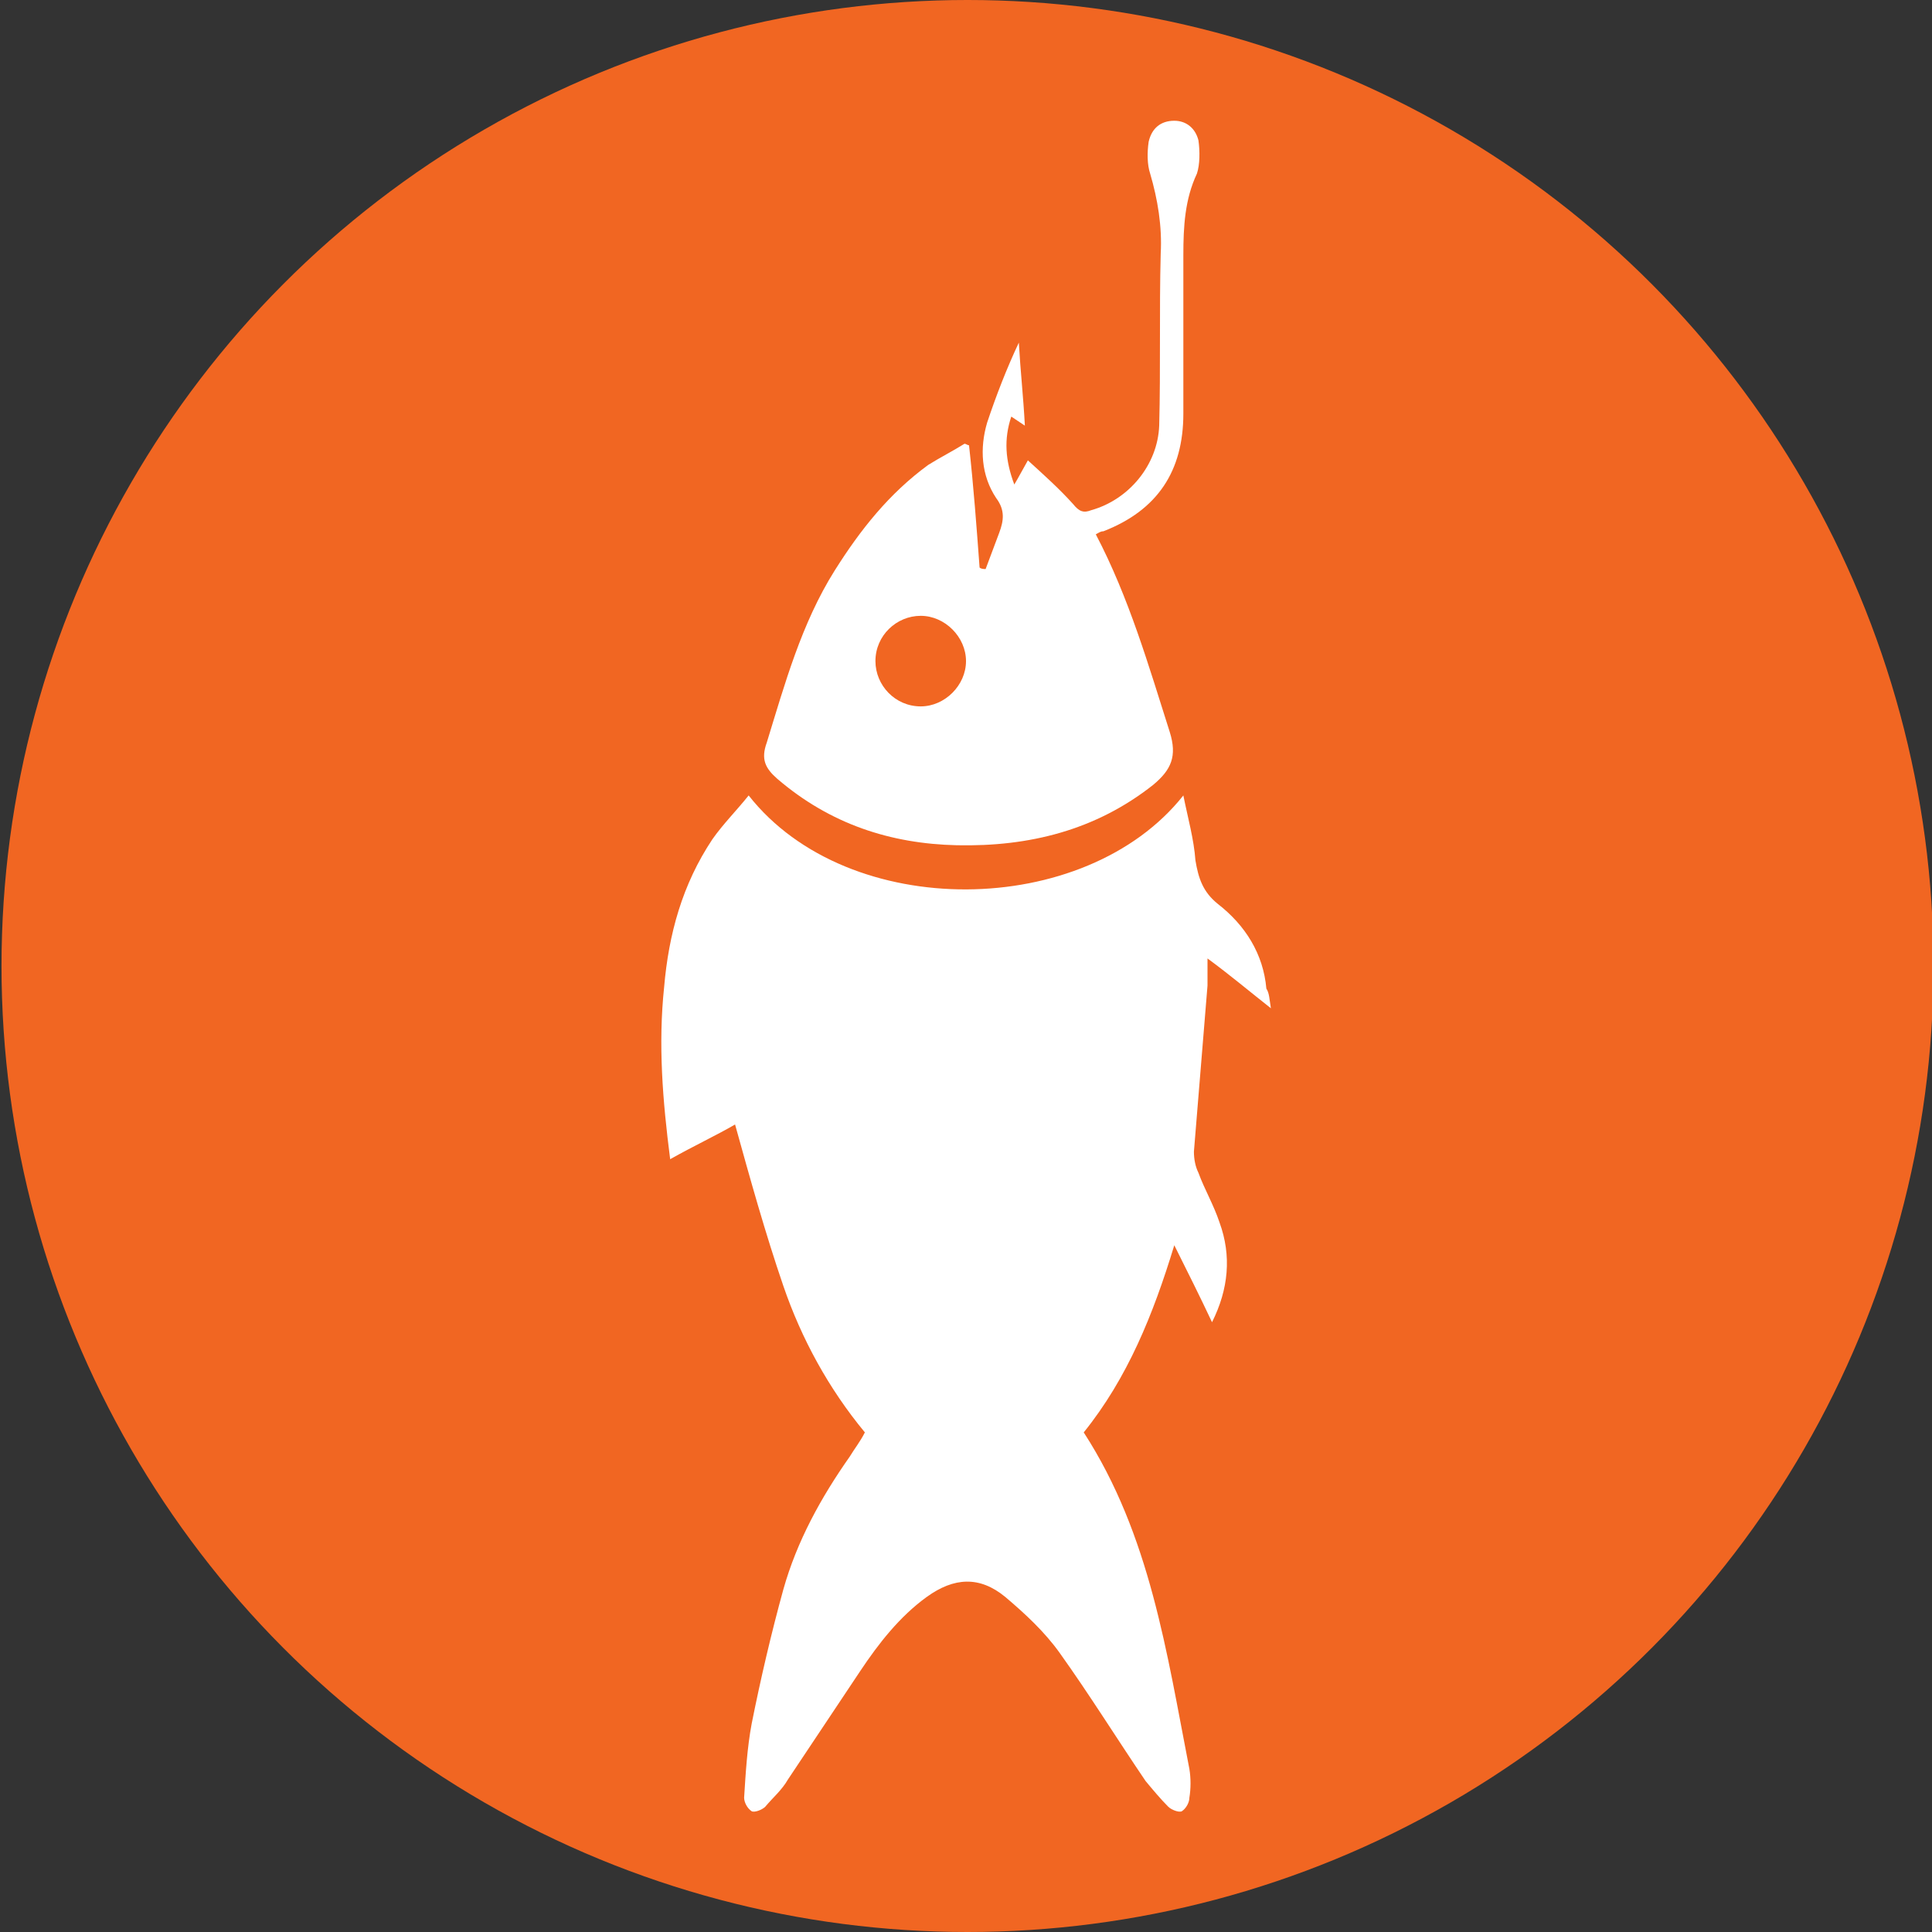
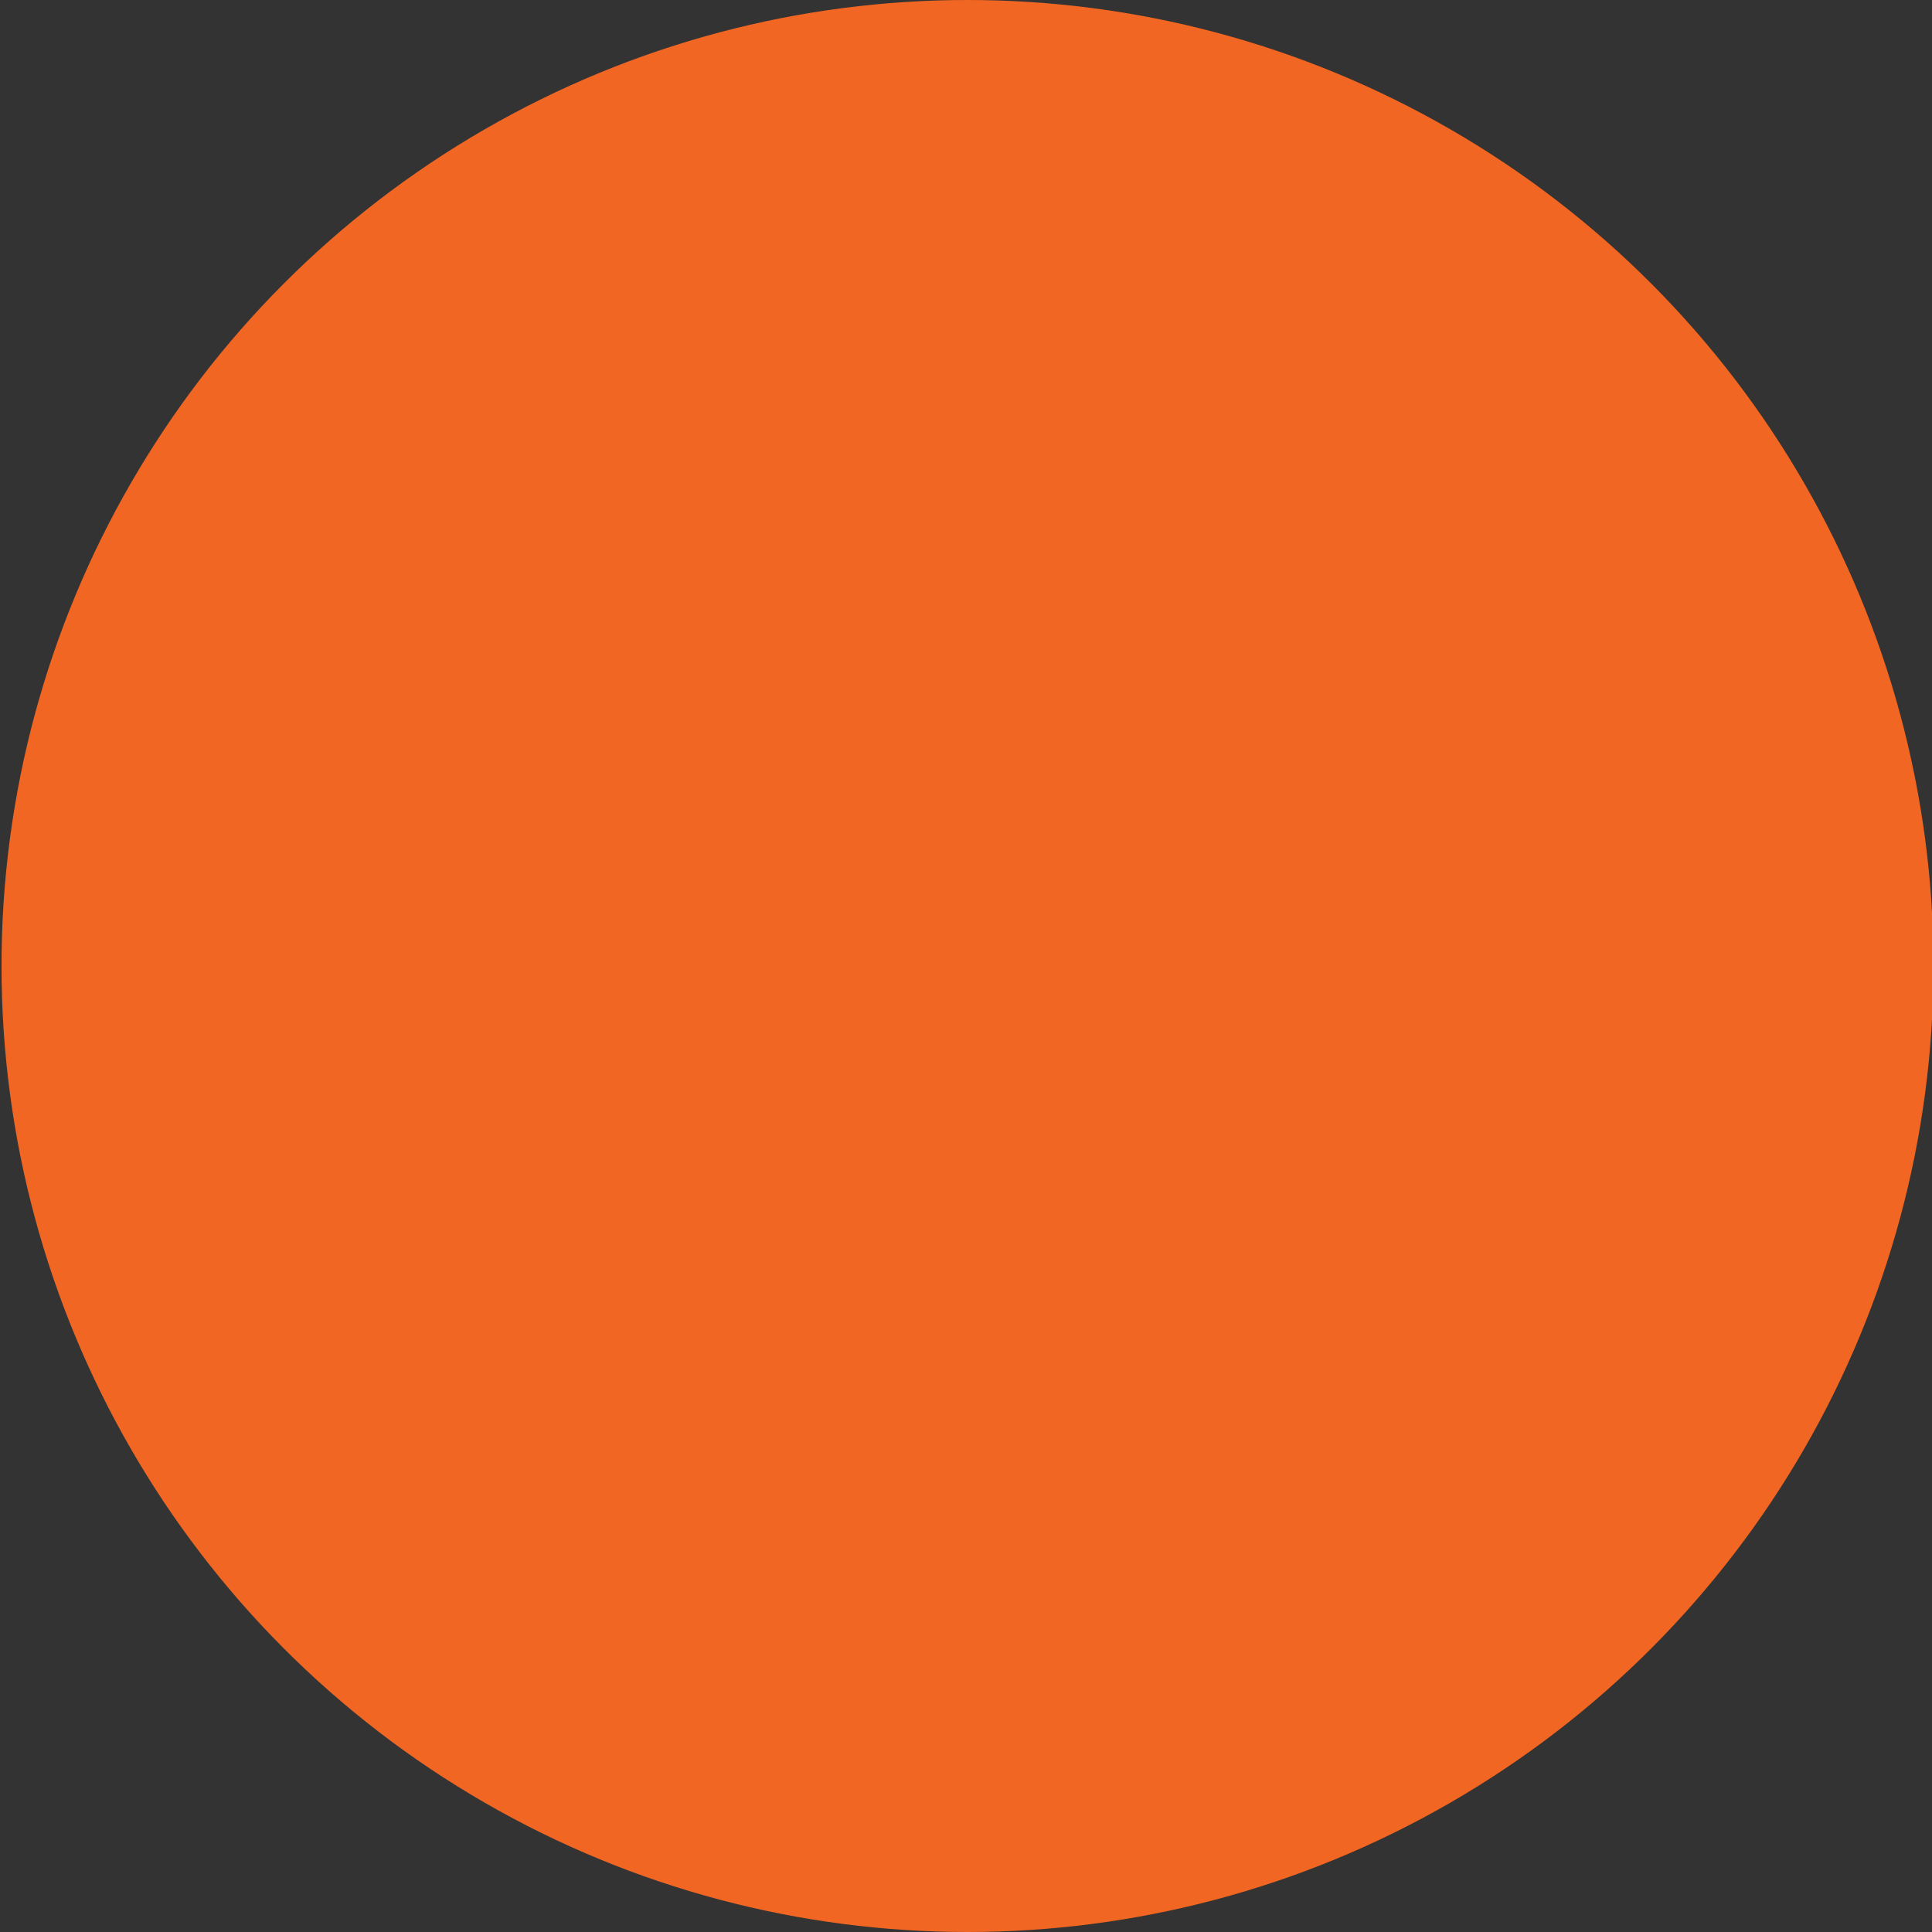
<svg xmlns="http://www.w3.org/2000/svg" version="1.1" id="Layer_1" x="0px" y="0px" viewBox="0 0 128 128" style="enable-background:new 0 0 128 128;" xml:space="preserve">
  <rect x="0" y="0" width="128" height="128" fill="#333333" stroke="none" />
  <style type="text/css">
	.st0{fill-rule:evenodd;clip-rule:evenodd;fill:#F16622;}
	.st1{fill:#FFFFFF;}
</style>
  <g>
    <g>
      <circle class="st0" cx="64.1" cy="64" r="64" />
    </g>
    <g>
-       <path class="st1" d="M84.2,66.8c-1.4-1.1-2.7-2.2-4.2-3.3c0,0.8,0,1.3,0,1.8c-0.3,3.7-0.6,7.3-0.9,11c0,0.5,0.1,1,0.3,1.4    c0.4,1.1,1,2.1,1.4,3.3c0.8,2.2,0.6,4.4-0.5,6.6c-0.8-1.7-1.6-3.3-2.5-5.1c-1.4,4.6-3.1,8.8-6,12.4c4.4,6.8,5.5,14.6,7,22.3    c0.1,0.6,0.1,1.3,0,1.9c0,0.3-0.2,0.7-0.5,0.9c-0.2,0.1-0.7-0.1-0.9-0.3c-0.5-0.5-1-1.1-1.5-1.7c-1.9-2.8-3.7-5.7-5.7-8.5    c-1-1.4-2.3-2.6-3.6-3.7c-1.7-1.4-3.4-1.3-5.2,0c-1.8,1.3-3.2,3.1-4.4,4.9c-1.6,2.4-3.2,4.8-4.8,7.2c-0.4,0.7-1,1.2-1.5,1.8    c-0.2,0.2-0.7,0.4-0.9,0.3c-0.3-0.2-0.5-0.6-0.5-0.9c0.1-1.6,0.2-3.3,0.5-4.9c0.6-3,1.3-6,2.1-8.9c0.9-3.2,2.5-6.1,4.4-8.8    c0.3-0.5,0.7-1,1-1.6c-2.4-2.9-4.2-6.2-5.4-9.7c-1.2-3.5-2.2-7.1-3.2-10.7c-1.2,0.7-2.7,1.4-4.3,2.3c-0.5-3.9-0.8-7.6-0.4-11.4    c0.3-3.5,1.2-6.8,3.2-9.8c0.7-1,1.6-1.9,2.4-2.9c6.6,8.4,22.3,8.2,28.8,0c0.3,1.5,0.7,2.9,0.8,4.3c0.2,1.2,0.5,2.1,1.5,2.9    c1.8,1.4,3,3.3,3.2,5.6C84.1,65.8,84.1,66.2,84.2,66.8z" />
-       <path class="st1" d="M79.4,9.3C79.2,8.5,78.6,8,77.8,8c-0.9,0-1.5,0.5-1.7,1.4c-0.1,0.7-0.1,1.5,0.1,2.1c0.5,1.7,0.8,3.5,0.7,5.3    c-0.1,3.8,0,7.6-0.1,11.4c-0.1,2.6-2,4.9-4.5,5.6c-0.5,0.2-0.8,0.1-1.2-0.4c-0.9-1-1.9-1.9-3-2.9c-0.4,0.7-0.6,1.1-0.9,1.6    c-0.6-1.6-0.7-3-0.2-4.5c0.3,0.2,0.6,0.4,0.9,0.6c-0.1-1.9-0.3-3.7-0.4-5.5c-0.8,1.7-1.5,3.5-2.1,5.3c-0.5,1.7-0.4,3.5,0.6,5    c0.6,0.8,0.5,1.5,0.2,2.3c-0.3,0.8-0.6,1.6-0.9,2.4c-0.1,0-0.3,0-0.4-0.1c-0.2-2.7-0.4-5.4-0.7-8.1c-0.1,0-0.2-0.1-0.3-0.1    c-0.8,0.5-1.6,0.9-2.4,1.4c-2.6,1.9-4.5,4.3-6.2,7c-2.2,3.5-3.3,7.5-4.5,11.4c-0.4,1.1-0.1,1.7,0.7,2.4C55,54.6,59,55.9,63.4,56    c4.8,0.1,9.2-1,13-4c1.2-1,1.6-1.9,1.1-3.5c-1.4-4.4-2.7-8.9-4.9-13.1c0.2-0.1,0.3-0.2,0.5-0.2c3.6-1.4,5.3-4,5.3-7.8    c0-3.5,0-7,0-10.5c0-1.9,0.1-3.7,0.9-5.4C79.5,10.9,79.5,10,79.4,9.3z M61,46.8c-1.7,0-3-1.4-3-3c0-1.7,1.4-3,3-3s3,1.4,3,3    C64,45.4,62.6,46.8,61,46.8z" />
-     </g>
+       </g>
  </g>
</svg>